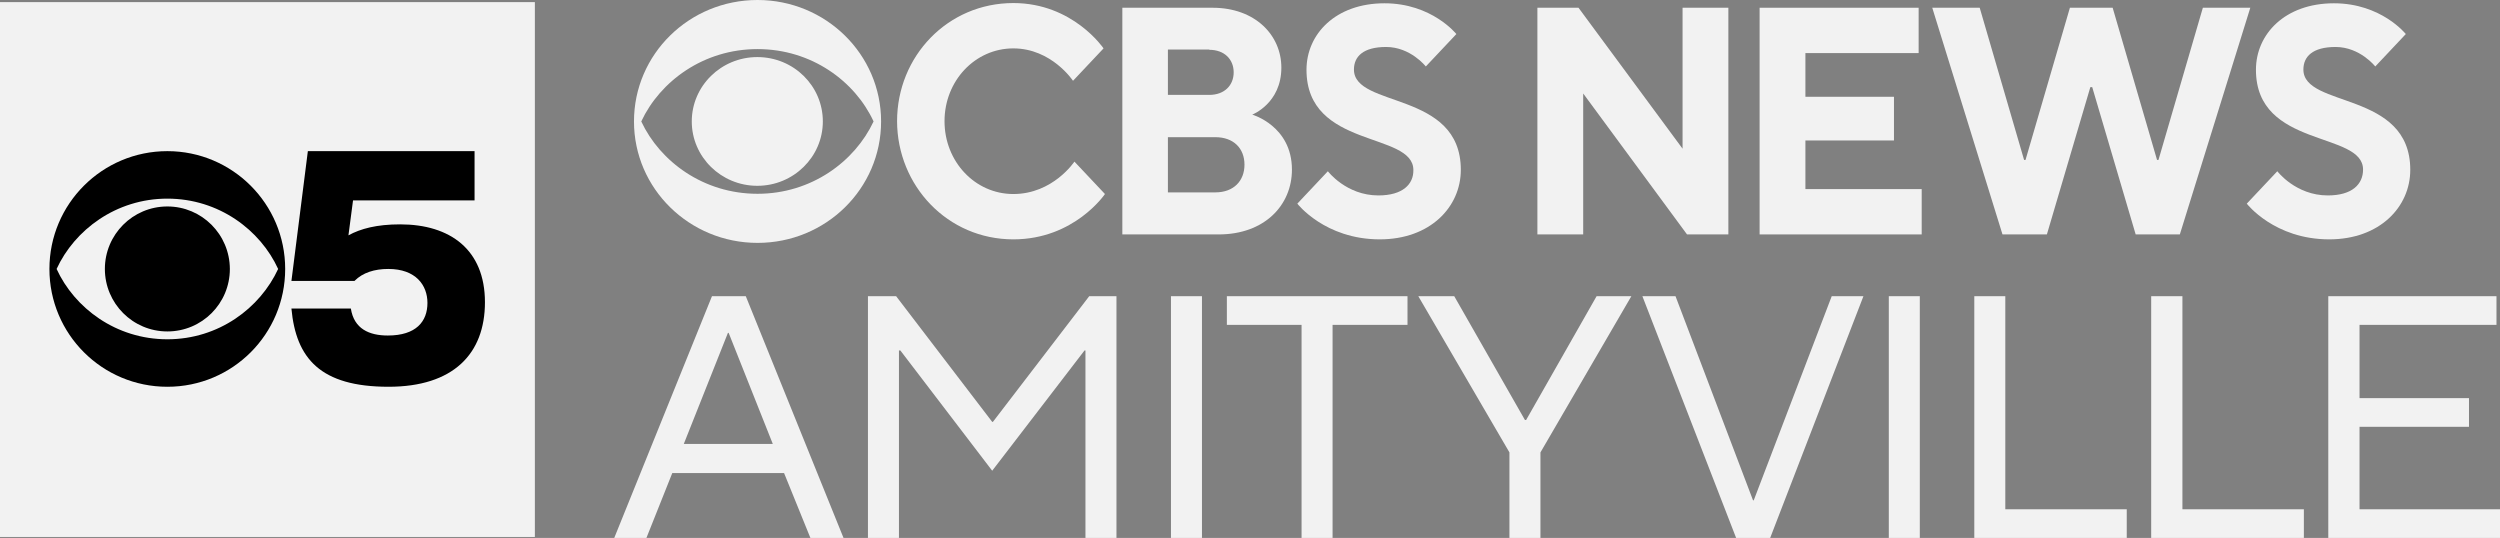
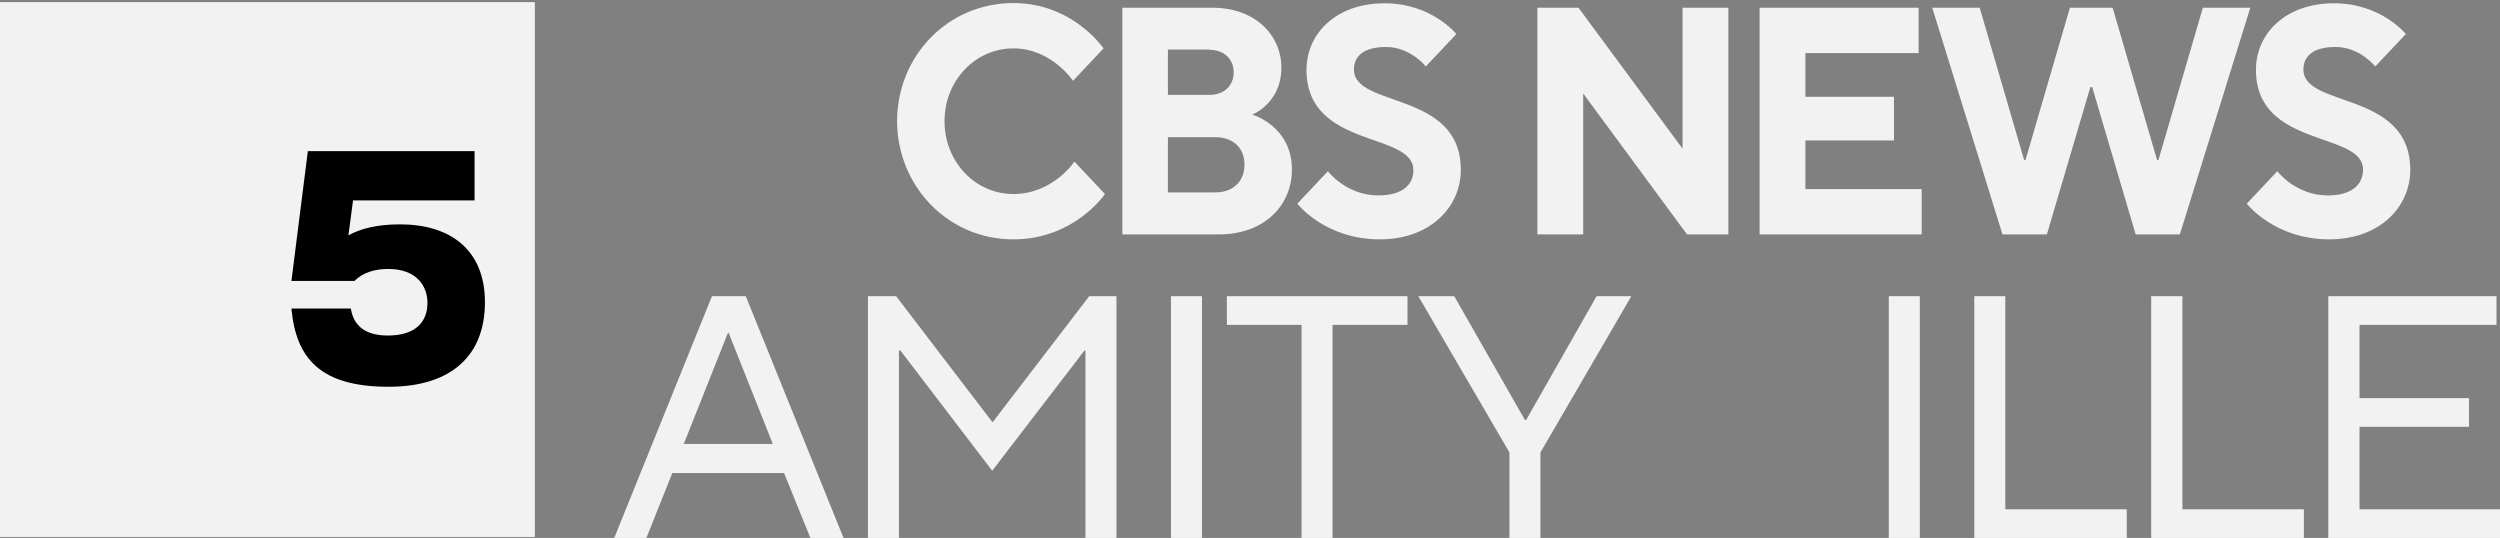
<svg xmlns="http://www.w3.org/2000/svg" id="Layer_1" version="1.1" viewBox="0 0 1064.3 229">
  <rect x="0" y="0" width="1064.3" height="229" fill="#808080" stroke="none" />
  <defs>
    <style>
      .st0 {
        fill: #f2f2f2;
      }
    </style>
  </defs>
  <rect class="st0" y=".9" width="227.7" height="227.7" />
  <g>
-     <path class="st0" d="M322.5,0c-29.1,0-52.6,23.1-52.6,51.7s23.6,51.7,52.6,51.7h0c29.1,0,52.6-23.1,52.6-51.7S351.5,0,322.5,0ZM322.5,82.5c-23,0-41.5-13.7-49.5-30.8,8-17.1,26.5-30.8,49.5-30.8s41.5,13.7,49.4,30.8c-8,17.1-26.5,30.8-49.4,30.8ZM350.3,51.7c0,15.1-12.5,27.4-27.9,27.4s-27.9-12.3-27.9-27.4,12.5-27.4,27.9-27.4c15.5,0,27.9,12.3,27.9,27.4Z" />
    <path class="st0" d="M1006,72.2c0,6.2-4.6,11-15,11-13.7,0-21.5-10.3-21.5-10.3l-13,13.8s11.7,15.2,35.1,15.2c21.5,0,34.5-13.8,34.5-29.6,0-33.8-45.5-26.2-45.5-42.7,0-5.5,3.9-9.6,13.7-9.6,10.4,0,16.9,8.3,16.9,8.3l13-13.8s-10.4-13.1-30.6-13.1c-20.8,0-33.2,13.1-33.2,28.3,0,33.6,45.6,26,45.6,42.5Z" />
    <polygon class="st0" points="768.6 59.8 806.3 59.8 806.3 41.2 768.6 41.2 768.6 22.6 816.8 22.6 816.8 3.3 749.1 3.3 749.1 99.8 818.1 99.8 818.1 80.5 768.6 80.5 768.6 59.8" />
    <polygon class="st0" points="674 39.8 718.2 99.8 735.8 99.8 735.8 3.3 716.3 3.3 716.3 63.3 672 3.3 654.5 3.3 654.5 99.8 674 99.8 674 39.8" />
    <path class="st0" d="M550,72.2h0c0-18.6-16.9-23.4-16.9-23.4,0,0,12.4-4.8,12.4-20,0-13.8-11.1-25.5-29.3-25.5h-38.4v96.5h41c19.5,0,31.2-12.4,31.2-27.6ZM514.8,21.2c6.5,0,10.4,4.1,10.4,9.6s-3.9,9.6-10.4,9.6h-17.6v-19.3h17.6v.1ZM517.4,81.9h-20.2v-23.5h20.2c7.8,0,12.4,4.8,12.4,11.7,0,6.9-4.6,11.8-12.4,11.8Z" />
    <polygon class="st0" points="958 3.3 937.8 3.3 918.9 68.1 918.3 68.1 899.4 3.3 881.2 3.3 862.3 68.1 861.7 68.1 842.8 3.3 822.6 3.3 852.5 99.8 871.4 99.8 889.9 37.1 890.7 37.1 909.2 99.8 928 99.8 958 3.3" />
    <path class="st0" d="M586.8,83.2h0c-13.7,0-21.5-10.3-21.5-10.3l-13,13.8s11.7,15.2,35.1,15.2c21.5,0,34.5-13.8,34.5-29.6,0-33.8-45.5-26.2-45.5-42.7,0-5.5,3.9-9.6,13.7-9.6,10.4,0,16.9,8.3,16.9,8.3l13-13.8s-10.4-13.1-30.6-13.1c-20.8,0-33.2,13.1-33.2,28.3,0,33.8,45.5,26.2,45.5,42.7.1,6-4.5,10.8-14.9,10.8Z" />
    <path class="st0" d="M431.4,101.9h0c26,0,39-19.3,39-19.3l-13-13.8s-9.1,13.8-26,13.8c-16.3,0-29.3-13.8-29.3-31s13-31,29.3-31,25.4,13.8,25.4,13.8l13-13.8s-13-19.3-38.4-19.3c-28,0-49.5,22.7-49.5,50.3.1,27.5,21.5,50.3,49.5,50.3Z" />
  </g>
  <g>
    <path class="st0" d="M303.1,126.1l-41.6,102.9h13.7l11-27.6h47.6l11.2,27.6h14.1l-41.6-102.9h-14.4ZM291.1,189l18.8-47.3h.3l18.8,47.3h-37.9Z" />
    <polygon class="st0" points="422.7 179.6 422.4 179.6 381.5 126.1 369.5 126.1 369.5 229 382.7 229 382.7 149.2 383.3 149.2 422.4 200.4 461.7 149.2 462.1 149.2 462.1 229 475.3 229 475.3 126.1 463.7 126.1 422.7 179.6" />
    <rect class="st0" x="498.5" y="126.1" width="13.2" height="102.9" />
    <polygon class="st0" points="522.3 138.3 554.1 138.3 554.1 229 567.3 229 567.3 138.3 599.2 138.3 599.2 126.1 522.3 126.1 522.3 138.3" />
    <polygon class="st0" points="649.7 178.8 649.2 178.8 619.1 126.1 603.8 126.1 642.6 192.6 642.6 229 655.8 229 655.8 192.6 694.5 126.1 679.7 126.1 649.7 178.8" />
-     <polygon class="st0" points="746.6 213 746.3 213 713.3 126.1 699.2 126.1 739.1 229 753.6 229 793.3 126.1 779.8 126.1 746.6 213" />
    <rect class="st0" x="804.1" y="126.1" width="13.2" height="102.9" />
    <polygon class="st0" points="853.7 126.1 840.5 126.1 840.5 229 905.4 229 905.4 216.8 853.7 216.8 853.7 126.1" />
    <polygon class="st0" points="929.1 126.1 915.8 126.1 915.8 229 980.8 229 980.8 216.8 929.1 216.8 929.1 126.1" />
    <polygon class="st0" points="1004.5 216.8 1004.5 181.7 1051.1 181.7 1051.1 169.5 1004.5 169.5 1004.5 138.3 1062.8 138.3 1062.8 126.1 991.2 126.1 991.2 229 1064.3 229 1064.3 216.8 1004.5 216.8" />
  </g>
  <g>
    <path d="M170.35,95.515c-9.977,0-16.868,1.842-22.011,4.675l1.954-14.877h51.736v-20.969h-70.969l-6.994,55.256h26.845c3.497-3.542,8.537-5.1,14.399-5.1,11.725,0,16.662,6.942,16.662,14.451,0,7.934-4.834,13.885-16.868,13.885-7.92,0-14.399-2.833-15.736-11.476h-25.302c1.954,21.252,12.342,33.295,41.347,33.295,27.565,0,41.039-14.026,41.039-35.987,0-22.385-14.811-33.153-36.102-33.153Z" />
-     <path d="M71.251,87.895c-14.719,0-26.605,11.942-26.605,26.605s11.886,26.605,26.605,26.605,26.605-11.886,26.605-26.605c-.056-14.719-11.942-26.605-26.605-26.605ZM71.251,64.345c-27.716,0-50.211,22.439-50.211,50.155s22.439,50.155,50.211,50.155,50.155-22.439,50.155-50.155-22.495-50.155-50.155-50.155ZM71.251,144.438c-21.884,0-39.547-13.33-47.156-29.938,7.609-16.552,25.272-29.938,47.156-29.938s39.547,13.33,47.156,29.938c-7.665,16.607-25.272,29.938-47.156,29.938Z" />
  </g>
</svg>